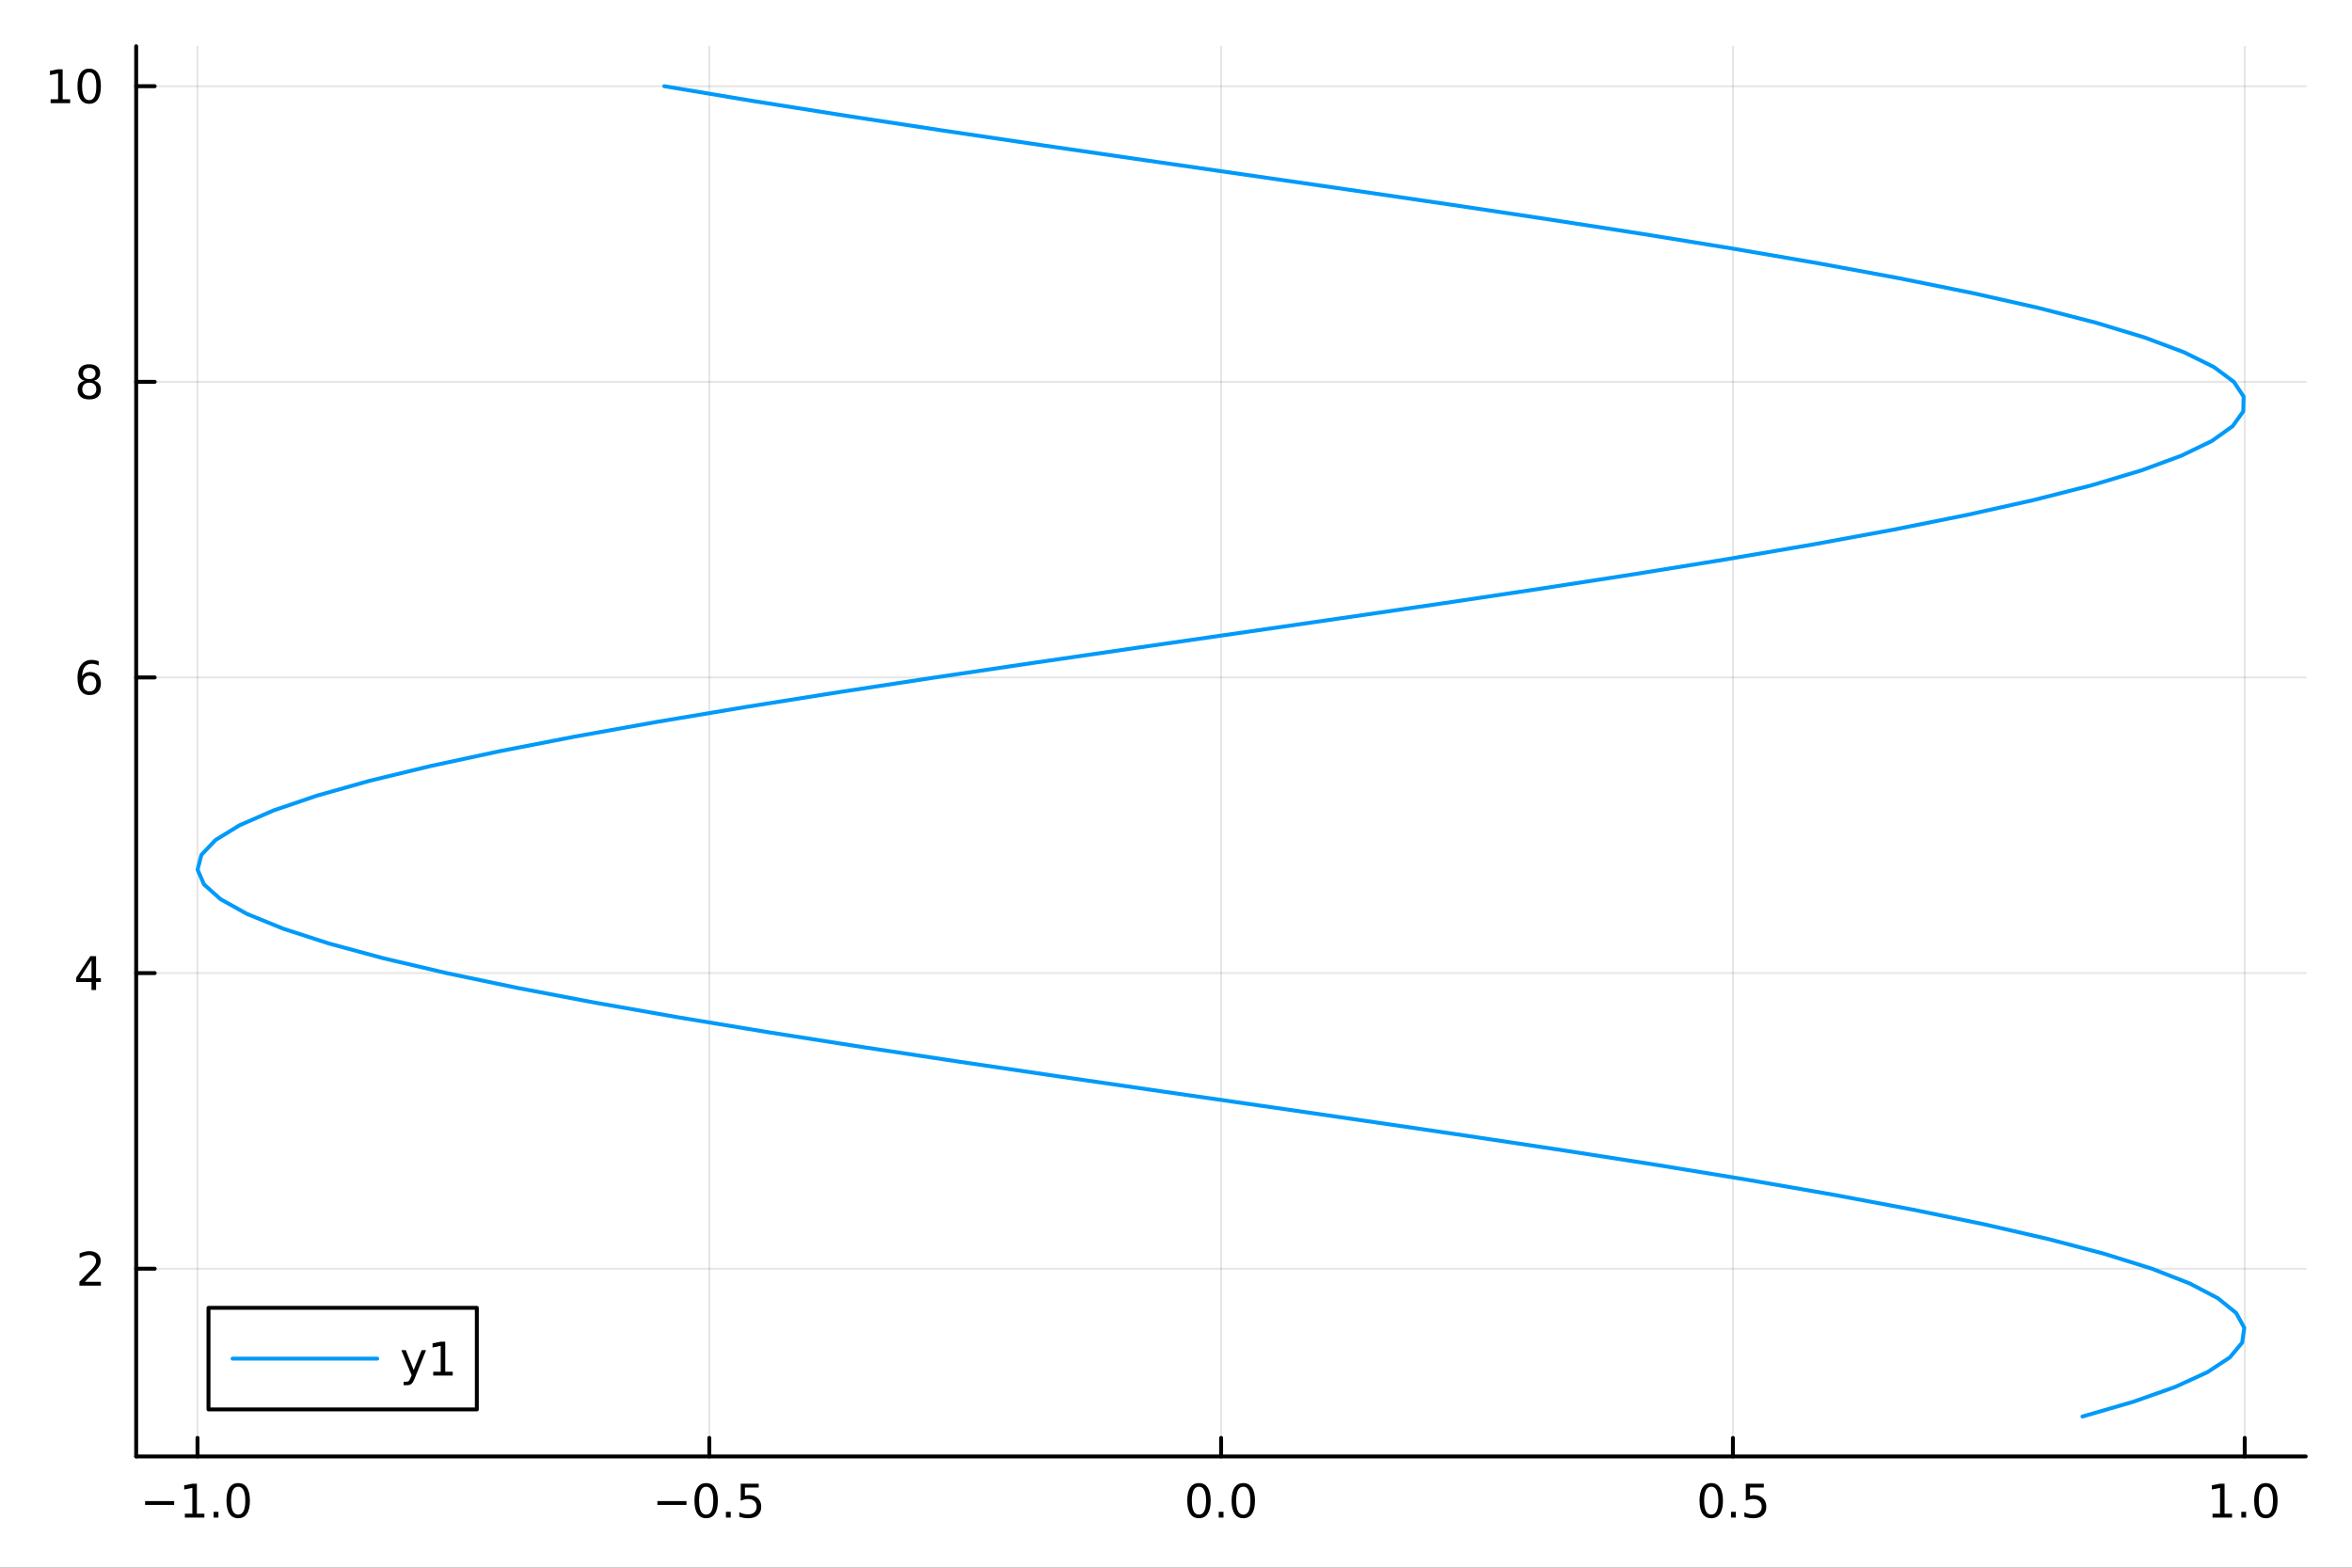
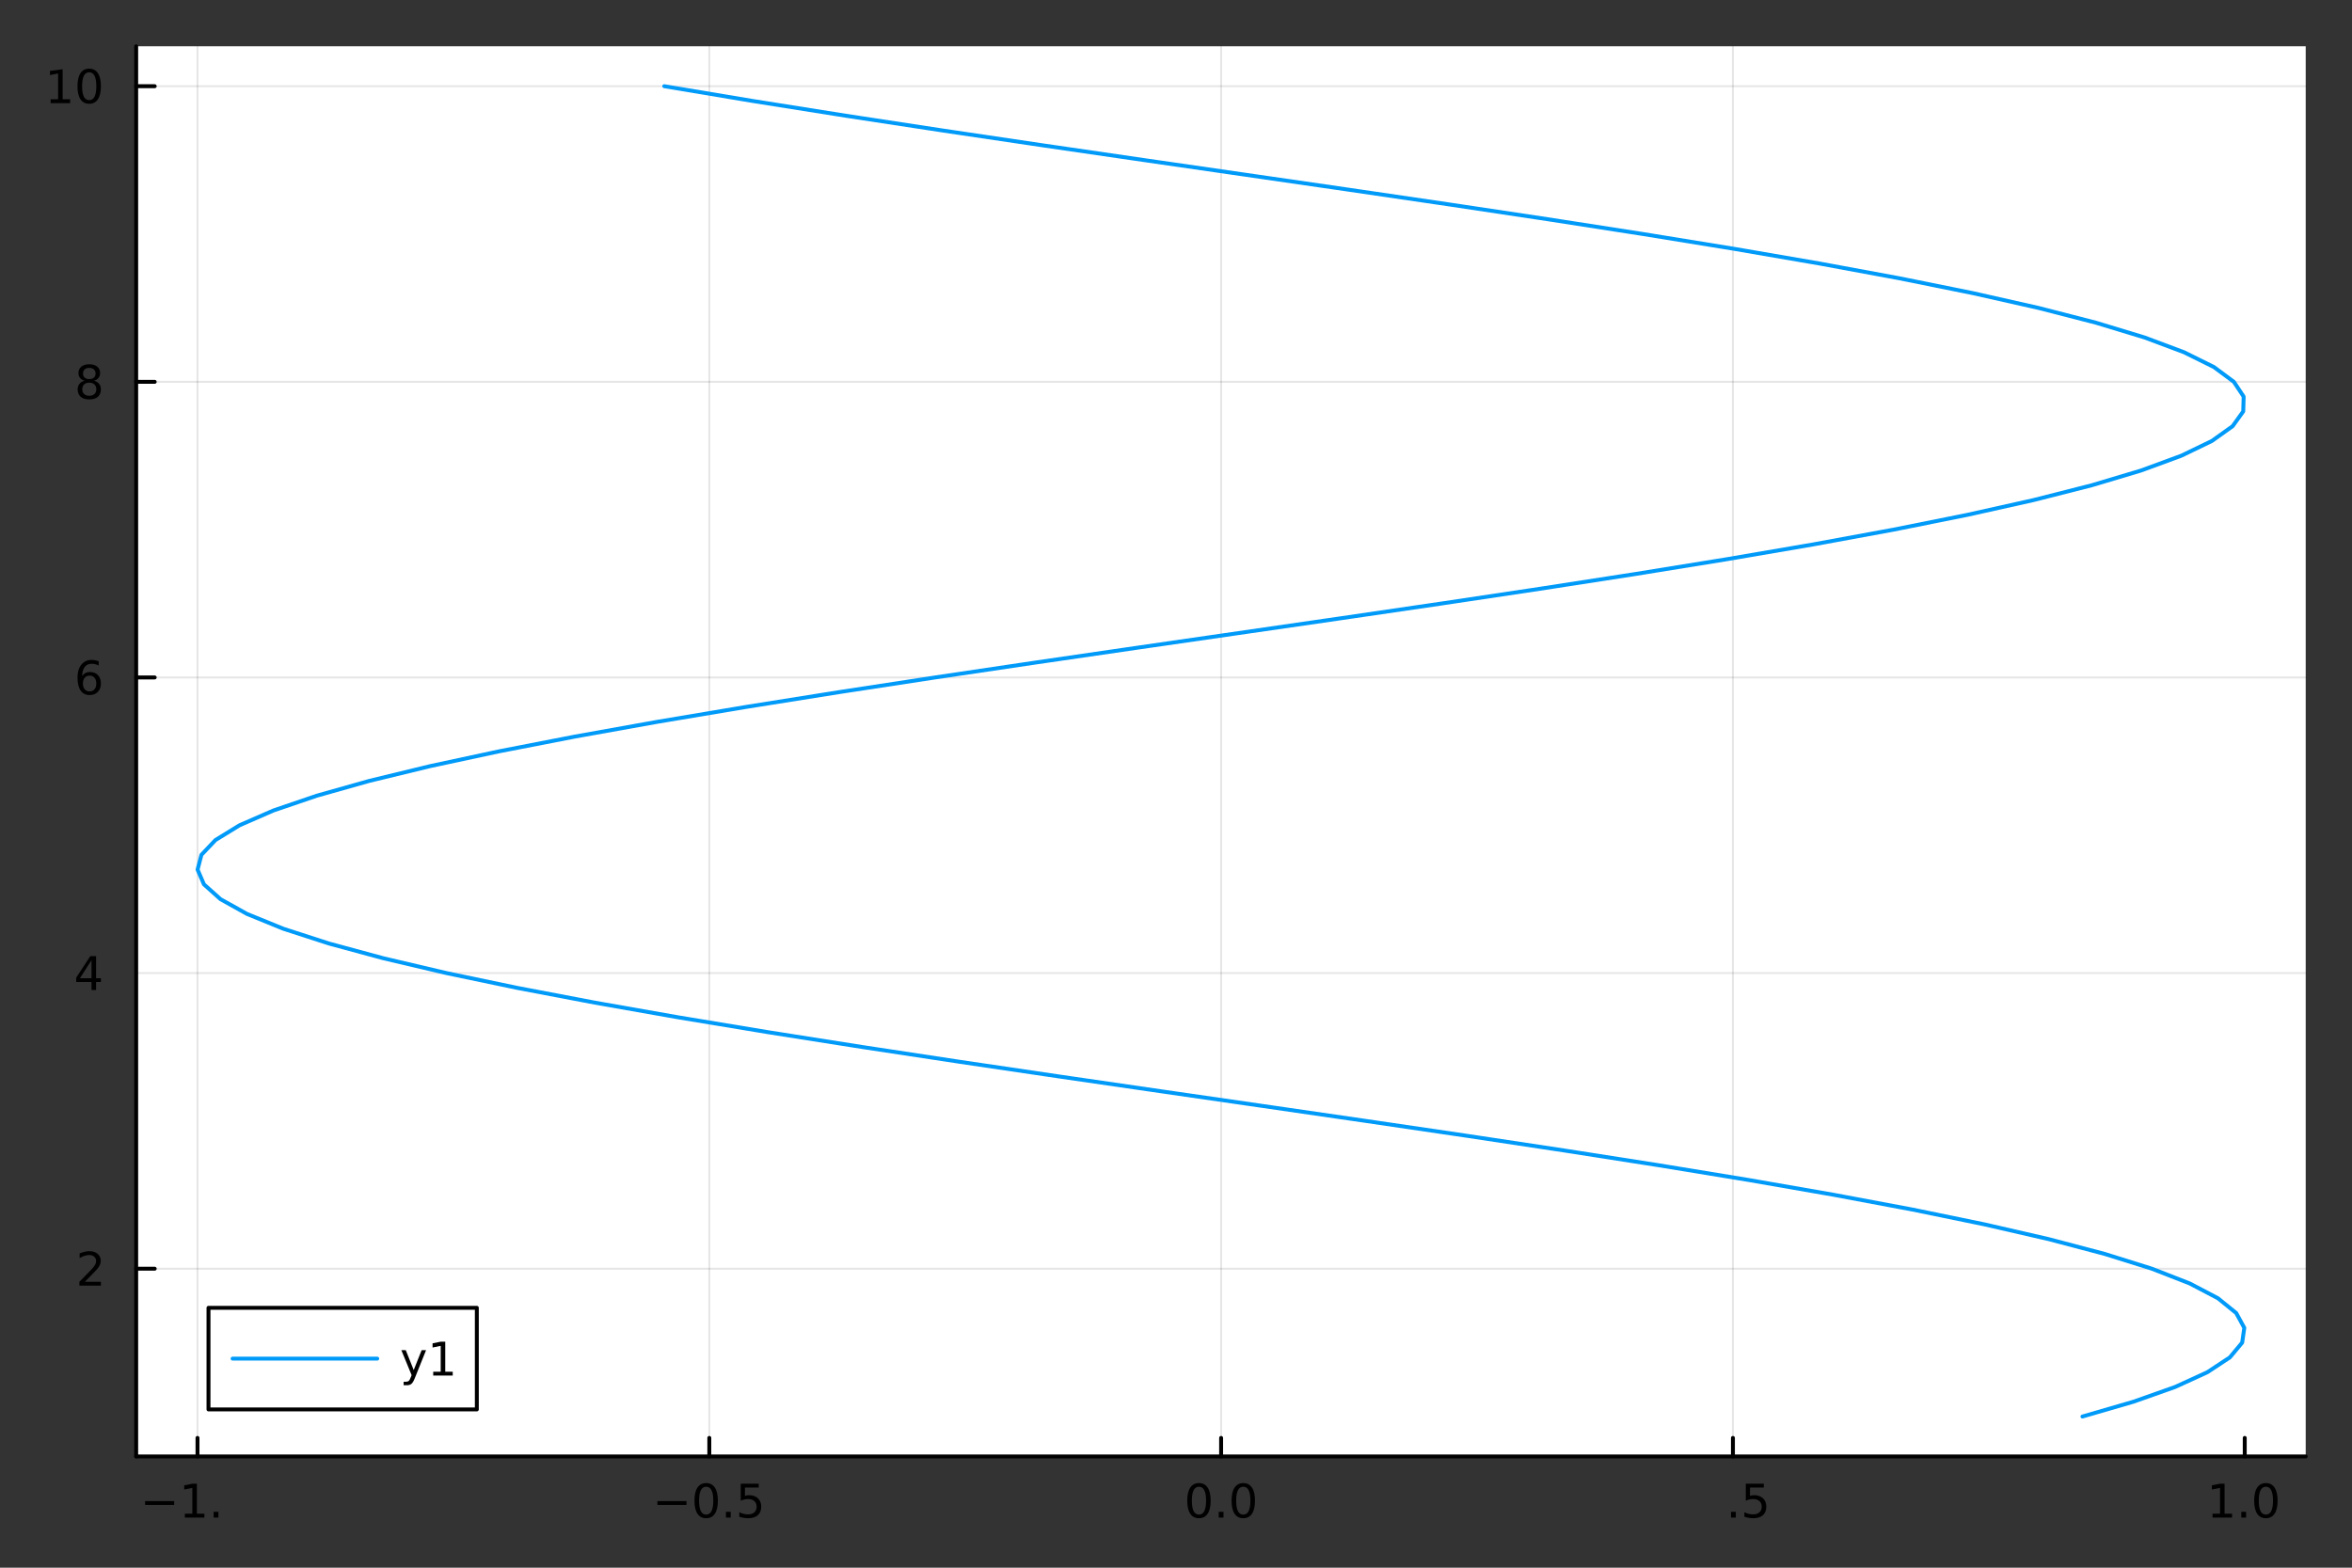
<svg xmlns="http://www.w3.org/2000/svg" width="600" height="400" viewBox="0 0 2400 1600">
  <rect x="0" y="0" width="2400" height="1600" fill="#333333" stroke="none" />
  <defs>
    <clipPath id="clip430">
      <rect x="0" y="0" width="2400" height="1600" />
    </clipPath>
  </defs>
-   <path clip-path="url(#clip430)" d="M0 1600 L2400 1600 L2400 0 L0 0  Z" fill="#ffffff" fill-rule="evenodd" fill-opacity="1" />
  <defs>
    <clipPath id="clip431">
      <rect x="480" y="0" width="1681" height="1600" />
    </clipPath>
  </defs>
  <path clip-path="url(#clip430)" d="M138.959 1486.45 L2352.76 1486.45 L2352.76 47.244 L138.959 47.244  Z" fill="#ffffff" fill-rule="evenodd" fill-opacity="1" />
  <defs>
    <clipPath id="clip432">
      <rect x="138" y="47" width="2215" height="1440" />
    </clipPath>
  </defs>
  <polyline clip-path="url(#clip432)" style="stroke:#000000; stroke-linecap:round; stroke-linejoin:round; stroke-width:2; stroke-opacity:0.1; fill:none" points="201.534,1486.45 201.534,47.244 " />
  <polyline clip-path="url(#clip432)" style="stroke:#000000; stroke-linecap:round; stroke-linejoin:round; stroke-width:2; stroke-opacity:0.1; fill:none" points="723.787,1486.45 723.787,47.244 " />
  <polyline clip-path="url(#clip432)" style="stroke:#000000; stroke-linecap:round; stroke-linejoin:round; stroke-width:2; stroke-opacity:0.1; fill:none" points="1246.04,1486.45 1246.04,47.244 " />
  <polyline clip-path="url(#clip432)" style="stroke:#000000; stroke-linecap:round; stroke-linejoin:round; stroke-width:2; stroke-opacity:0.1; fill:none" points="1768.29,1486.45 1768.29,47.244 " />
-   <polyline clip-path="url(#clip432)" style="stroke:#000000; stroke-linecap:round; stroke-linejoin:round; stroke-width:2; stroke-opacity:0.1; fill:none" points="2290.55,1486.45 2290.55,47.244 " />
  <polyline clip-path="url(#clip432)" style="stroke:#000000; stroke-linecap:round; stroke-linejoin:round; stroke-width:2; stroke-opacity:0.1; fill:none" points="138.959,1294.86 2352.76,1294.86 " />
  <polyline clip-path="url(#clip432)" style="stroke:#000000; stroke-linecap:round; stroke-linejoin:round; stroke-width:2; stroke-opacity:0.1; fill:none" points="138.959,993.136 2352.76,993.136 " />
  <polyline clip-path="url(#clip432)" style="stroke:#000000; stroke-linecap:round; stroke-linejoin:round; stroke-width:2; stroke-opacity:0.1; fill:none" points="138.959,691.416 2352.76,691.416 " />
  <polyline clip-path="url(#clip432)" style="stroke:#000000; stroke-linecap:round; stroke-linejoin:round; stroke-width:2; stroke-opacity:0.1; fill:none" points="138.959,389.696 2352.76,389.696 " />
  <polyline clip-path="url(#clip432)" style="stroke:#000000; stroke-linecap:round; stroke-linejoin:round; stroke-width:2; stroke-opacity:0.1; fill:none" points="138.959,87.976 2352.76,87.976 " />
  <polyline clip-path="url(#clip430)" style="stroke:#000000; stroke-linecap:round; stroke-linejoin:round; stroke-width:4; stroke-opacity:1; fill:none" points="138.959,1486.45 2352.76,1486.45 " />
  <polyline clip-path="url(#clip430)" style="stroke:#000000; stroke-linecap:round; stroke-linejoin:round; stroke-width:4; stroke-opacity:1; fill:none" points="201.534,1486.45 201.534,1467.55 " />
  <polyline clip-path="url(#clip430)" style="stroke:#000000; stroke-linecap:round; stroke-linejoin:round; stroke-width:4; stroke-opacity:1; fill:none" points="723.787,1486.45 723.787,1467.55 " />
  <polyline clip-path="url(#clip430)" style="stroke:#000000; stroke-linecap:round; stroke-linejoin:round; stroke-width:4; stroke-opacity:1; fill:none" points="1246.04,1486.45 1246.04,1467.55 " />
  <polyline clip-path="url(#clip430)" style="stroke:#000000; stroke-linecap:round; stroke-linejoin:round; stroke-width:4; stroke-opacity:1; fill:none" points="1768.29,1486.45 1768.29,1467.55 " />
  <polyline clip-path="url(#clip430)" style="stroke:#000000; stroke-linecap:round; stroke-linejoin:round; stroke-width:4; stroke-opacity:1; fill:none" points="2290.55,1486.45 2290.55,1467.55 " />
  <path clip-path="url(#clip430)" d="M148.062 1532.02 L177.738 1532.02 L177.738 1535.95 L148.062 1535.95 L148.062 1532.02 Z" fill="#000000" fill-rule="nonzero" fill-opacity="1" />
  <path clip-path="url(#clip430)" d="M188.64 1544.91 L196.279 1544.91 L196.279 1518.55 L187.969 1520.21 L187.969 1515.95 L196.233 1514.29 L200.909 1514.29 L200.909 1544.91 L208.548 1544.91 L208.548 1548.85 L188.64 1548.85 L188.64 1544.91 Z" fill="#000000" fill-rule="nonzero" fill-opacity="1" />
  <path clip-path="url(#clip430)" d="M217.992 1542.97 L222.876 1542.97 L222.876 1548.85 L217.992 1548.85 L217.992 1542.97 Z" fill="#000000" fill-rule="nonzero" fill-opacity="1" />
-   <path clip-path="url(#clip430)" d="M243.061 1517.37 Q239.45 1517.37 237.622 1520.93 Q235.816 1524.47 235.816 1531.6 Q235.816 1538.71 237.622 1542.27 Q239.45 1545.82 243.061 1545.82 Q246.696 1545.82 248.501 1542.27 Q250.33 1538.71 250.33 1531.6 Q250.33 1524.47 248.501 1520.93 Q246.696 1517.37 243.061 1517.37 M243.061 1513.66 Q248.872 1513.66 251.927 1518.27 Q255.006 1522.85 255.006 1531.6 Q255.006 1540.33 251.927 1544.94 Q248.872 1549.52 243.061 1549.52 Q237.251 1549.52 234.173 1544.94 Q231.117 1540.33 231.117 1531.6 Q231.117 1522.85 234.173 1518.27 Q237.251 1513.66 243.061 1513.66 Z" fill="#000000" fill-rule="nonzero" fill-opacity="1" />
  <path clip-path="url(#clip430)" d="M670.813 1532.02 L700.489 1532.02 L700.489 1535.95 L670.813 1535.95 L670.813 1532.02 Z" fill="#000000" fill-rule="nonzero" fill-opacity="1" />
  <path clip-path="url(#clip430)" d="M720.581 1517.37 Q716.97 1517.37 715.141 1520.93 Q713.336 1524.47 713.336 1531.6 Q713.336 1538.71 715.141 1542.27 Q716.97 1545.82 720.581 1545.82 Q724.215 1545.82 726.021 1542.27 Q727.85 1538.71 727.85 1531.6 Q727.85 1524.47 726.021 1520.93 Q724.215 1517.37 720.581 1517.37 M720.581 1513.66 Q726.391 1513.66 729.447 1518.27 Q732.525 1522.85 732.525 1531.6 Q732.525 1540.33 729.447 1544.94 Q726.391 1549.52 720.581 1549.52 Q714.771 1549.52 711.692 1544.94 Q708.637 1540.33 708.637 1531.6 Q708.637 1522.85 711.692 1518.27 Q714.771 1513.66 720.581 1513.66 Z" fill="#000000" fill-rule="nonzero" fill-opacity="1" />
  <path clip-path="url(#clip430)" d="M740.743 1542.97 L745.627 1542.97 L745.627 1548.85 L740.743 1548.85 L740.743 1542.97 Z" fill="#000000" fill-rule="nonzero" fill-opacity="1" />
  <path clip-path="url(#clip430)" d="M755.859 1514.29 L774.215 1514.29 L774.215 1518.22 L760.141 1518.22 L760.141 1526.7 Q761.16 1526.35 762.178 1526.19 Q763.197 1526 764.215 1526 Q770.002 1526 773.382 1529.17 Q776.761 1532.34 776.761 1537.76 Q776.761 1543.34 773.289 1546.44 Q769.817 1549.52 763.498 1549.52 Q761.322 1549.52 759.053 1549.15 Q756.808 1548.78 754.4 1548.04 L754.4 1543.34 Q756.484 1544.47 758.706 1545.03 Q760.928 1545.58 763.405 1545.58 Q767.41 1545.58 769.747 1543.48 Q772.085 1541.37 772.085 1537.76 Q772.085 1534.15 769.747 1532.04 Q767.41 1529.94 763.405 1529.94 Q761.53 1529.94 759.655 1530.35 Q757.803 1530.77 755.859 1531.65 L755.859 1514.29 Z" fill="#000000" fill-rule="nonzero" fill-opacity="1" />
  <path clip-path="url(#clip430)" d="M1223.42 1517.37 Q1219.81 1517.37 1217.98 1520.93 Q1216.18 1524.47 1216.18 1531.6 Q1216.18 1538.71 1217.98 1542.27 Q1219.81 1545.82 1223.42 1545.82 Q1227.06 1545.82 1228.86 1542.27 Q1230.69 1538.71 1230.69 1531.6 Q1230.69 1524.47 1228.86 1520.93 Q1227.06 1517.37 1223.42 1517.37 M1223.42 1513.66 Q1229.23 1513.66 1232.29 1518.27 Q1235.37 1522.85 1235.37 1531.6 Q1235.37 1540.33 1232.29 1544.94 Q1229.23 1549.52 1223.42 1549.52 Q1217.61 1549.52 1214.54 1544.94 Q1211.48 1540.33 1211.48 1531.6 Q1211.48 1522.85 1214.54 1518.27 Q1217.61 1513.66 1223.42 1513.66 Z" fill="#000000" fill-rule="nonzero" fill-opacity="1" />
  <path clip-path="url(#clip430)" d="M1243.59 1542.97 L1248.47 1542.97 L1248.47 1548.85 L1243.59 1548.85 L1243.59 1542.97 Z" fill="#000000" fill-rule="nonzero" fill-opacity="1" />
  <path clip-path="url(#clip430)" d="M1268.66 1517.37 Q1265.04 1517.37 1263.22 1520.93 Q1261.41 1524.47 1261.41 1531.6 Q1261.41 1538.71 1263.22 1542.27 Q1265.04 1545.82 1268.66 1545.82 Q1272.29 1545.82 1274.1 1542.27 Q1275.92 1538.71 1275.92 1531.6 Q1275.92 1524.47 1274.1 1520.93 Q1272.29 1517.37 1268.66 1517.37 M1268.66 1513.66 Q1274.47 1513.66 1277.52 1518.27 Q1280.6 1522.85 1280.6 1531.6 Q1280.6 1540.33 1277.52 1544.94 Q1274.47 1549.52 1268.66 1549.52 Q1262.85 1549.52 1259.77 1544.94 Q1256.71 1540.33 1256.71 1531.6 Q1256.71 1522.85 1259.77 1518.27 Q1262.85 1513.66 1268.66 1513.66 Z" fill="#000000" fill-rule="nonzero" fill-opacity="1" />
-   <path clip-path="url(#clip430)" d="M1746.18 1517.37 Q1742.56 1517.37 1740.74 1520.93 Q1738.93 1524.47 1738.93 1531.6 Q1738.93 1538.71 1740.74 1542.27 Q1742.56 1545.82 1746.18 1545.82 Q1749.81 1545.82 1751.62 1542.27 Q1753.44 1538.71 1753.44 1531.6 Q1753.44 1524.47 1751.62 1520.93 Q1749.81 1517.37 1746.18 1517.37 M1746.18 1513.66 Q1751.99 1513.66 1755.04 1518.27 Q1758.12 1522.85 1758.12 1531.6 Q1758.12 1540.33 1755.04 1544.94 Q1751.99 1549.52 1746.18 1549.52 Q1740.37 1549.52 1737.29 1544.94 Q1734.23 1540.33 1734.23 1531.6 Q1734.23 1522.85 1737.29 1518.27 Q1740.37 1513.66 1746.18 1513.66 Z" fill="#000000" fill-rule="nonzero" fill-opacity="1" />
  <path clip-path="url(#clip430)" d="M1766.34 1542.97 L1771.22 1542.97 L1771.22 1548.85 L1766.34 1548.85 L1766.34 1542.97 Z" fill="#000000" fill-rule="nonzero" fill-opacity="1" />
  <path clip-path="url(#clip430)" d="M1781.45 1514.29 L1799.81 1514.29 L1799.81 1518.22 L1785.74 1518.22 L1785.74 1526.7 Q1786.75 1526.35 1787.77 1526.19 Q1788.79 1526 1789.81 1526 Q1795.6 1526 1798.98 1529.17 Q1802.36 1532.34 1802.36 1537.76 Q1802.36 1543.34 1798.88 1546.44 Q1795.41 1549.52 1789.09 1549.52 Q1786.92 1549.52 1784.65 1549.15 Q1782.4 1548.78 1779.99 1548.04 L1779.99 1543.34 Q1782.08 1544.47 1784.3 1545.03 Q1786.52 1545.58 1789 1545.58 Q1793 1545.58 1795.34 1543.48 Q1797.68 1541.37 1797.68 1537.76 Q1797.68 1534.15 1795.34 1532.04 Q1793 1529.94 1789 1529.94 Q1787.12 1529.94 1785.25 1530.35 Q1783.4 1530.77 1781.45 1531.65 L1781.45 1514.29 Z" fill="#000000" fill-rule="nonzero" fill-opacity="1" />
  <path clip-path="url(#clip430)" d="M2257.7 1544.91 L2265.34 1544.91 L2265.34 1518.55 L2257.03 1520.21 L2257.03 1515.95 L2265.29 1514.29 L2269.97 1514.29 L2269.97 1544.91 L2277.61 1544.91 L2277.61 1548.85 L2257.7 1548.85 L2257.7 1544.91 Z" fill="#000000" fill-rule="nonzero" fill-opacity="1" />
  <path clip-path="url(#clip430)" d="M2287.05 1542.97 L2291.94 1542.97 L2291.94 1548.85 L2287.05 1548.85 L2287.05 1542.97 Z" fill="#000000" fill-rule="nonzero" fill-opacity="1" />
  <path clip-path="url(#clip430)" d="M2312.12 1517.37 Q2308.51 1517.37 2306.68 1520.93 Q2304.88 1524.47 2304.88 1531.6 Q2304.88 1538.71 2306.68 1542.27 Q2308.51 1545.82 2312.12 1545.82 Q2315.75 1545.82 2317.56 1542.27 Q2319.39 1538.71 2319.39 1531.6 Q2319.39 1524.47 2317.56 1520.93 Q2315.75 1517.37 2312.12 1517.37 M2312.12 1513.66 Q2317.93 1513.66 2320.99 1518.27 Q2324.07 1522.85 2324.07 1531.6 Q2324.07 1540.33 2320.99 1544.94 Q2317.93 1549.52 2312.12 1549.52 Q2306.31 1549.52 2303.23 1544.94 Q2300.18 1540.33 2300.18 1531.6 Q2300.18 1522.85 2303.23 1518.27 Q2306.31 1513.66 2312.12 1513.66 Z" fill="#000000" fill-rule="nonzero" fill-opacity="1" />
  <polyline clip-path="url(#clip430)" style="stroke:#000000; stroke-linecap:round; stroke-linejoin:round; stroke-width:4; stroke-opacity:1; fill:none" points="138.959,1486.45 138.959,47.244 " />
  <polyline clip-path="url(#clip430)" style="stroke:#000000; stroke-linecap:round; stroke-linejoin:round; stroke-width:4; stroke-opacity:1; fill:none" points="138.959,1294.86 157.857,1294.86 " />
-   <polyline clip-path="url(#clip430)" style="stroke:#000000; stroke-linecap:round; stroke-linejoin:round; stroke-width:4; stroke-opacity:1; fill:none" points="138.959,993.136 157.857,993.136 " />
  <polyline clip-path="url(#clip430)" style="stroke:#000000; stroke-linecap:round; stroke-linejoin:round; stroke-width:4; stroke-opacity:1; fill:none" points="138.959,691.416 157.857,691.416 " />
  <polyline clip-path="url(#clip430)" style="stroke:#000000; stroke-linecap:round; stroke-linejoin:round; stroke-width:4; stroke-opacity:1; fill:none" points="138.959,389.696 157.857,389.696 " />
  <polyline clip-path="url(#clip430)" style="stroke:#000000; stroke-linecap:round; stroke-linejoin:round; stroke-width:4; stroke-opacity:1; fill:none" points="138.959,87.976 157.857,87.976 " />
  <path clip-path="url(#clip430)" d="M86.64 1308.2 L102.959 1308.2 L102.959 1312.14 L81.015 1312.14 L81.015 1308.2 Q83.677 1305.45 88.26 1300.82 Q92.867 1296.16 94.047 1294.82 Q96.293 1292.3 97.172 1290.56 Q98.075 1288.8 98.075 1287.11 Q98.075 1284.36 96.131 1282.62 Q94.21 1280.89 91.108 1280.89 Q88.909 1280.89 86.455 1281.65 Q84.024 1282.41 81.247 1283.96 L81.247 1279.24 Q84.071 1278.11 86.524 1277.53 Q88.978 1276.95 91.015 1276.95 Q96.385 1276.95 99.58 1279.64 Q102.774 1282.32 102.774 1286.81 Q102.774 1288.94 101.964 1290.86 Q101.177 1292.76 99.071 1295.35 Q98.492 1296.02 95.39 1299.24 Q92.288 1302.44 86.64 1308.2 Z" fill="#000000" fill-rule="nonzero" fill-opacity="1" />
  <path clip-path="url(#clip430)" d="M93.376 979.93 L81.571 998.379 L93.376 998.379 L93.376 979.93 M92.149 975.856 L98.029 975.856 L98.029 998.379 L102.959 998.379 L102.959 1002.27 L98.029 1002.27 L98.029 1010.42 L93.376 1010.42 L93.376 1002.27 L77.774 1002.27 L77.774 997.754 L92.149 975.856 Z" fill="#000000" fill-rule="nonzero" fill-opacity="1" />
  <path clip-path="url(#clip430)" d="M91.432 689.553 Q88.284 689.553 86.432 691.705 Q84.603 693.858 84.603 697.608 Q84.603 701.335 86.432 703.511 Q88.284 705.664 91.432 705.664 Q94.58 705.664 96.409 703.511 Q98.26 701.335 98.26 697.608 Q98.26 693.858 96.409 691.705 Q94.58 689.553 91.432 689.553 M100.714 674.9 L100.714 679.159 Q98.955 678.326 97.149 677.886 Q95.367 677.446 93.608 677.446 Q88.978 677.446 86.524 680.571 Q84.094 683.696 83.747 690.016 Q85.112 688.002 87.172 686.937 Q89.233 685.849 91.71 685.849 Q96.918 685.849 99.927 689.02 Q102.959 692.168 102.959 697.608 Q102.959 702.932 99.811 706.15 Q96.663 709.367 91.432 709.367 Q85.436 709.367 82.265 704.784 Q79.094 700.178 79.094 691.451 Q79.094 683.256 82.983 678.395 Q86.872 673.511 93.422 673.511 Q95.182 673.511 96.964 673.858 Q98.77 674.205 100.714 674.9 Z" fill="#000000" fill-rule="nonzero" fill-opacity="1" />
  <path clip-path="url(#clip430)" d="M91.108 390.564 Q87.774 390.564 85.853 392.347 Q83.955 394.129 83.955 397.254 Q83.955 400.379 85.853 402.161 Q87.774 403.944 91.108 403.944 Q94.441 403.944 96.362 402.161 Q98.284 400.356 98.284 397.254 Q98.284 394.129 96.362 392.347 Q94.464 390.564 91.108 390.564 M86.432 388.573 Q83.422 387.833 81.733 385.773 Q80.066 383.712 80.066 380.749 Q80.066 376.606 83.006 374.199 Q85.969 371.791 91.108 371.791 Q96.27 371.791 99.21 374.199 Q102.149 376.606 102.149 380.749 Q102.149 383.712 100.459 385.773 Q98.793 387.833 95.807 388.573 Q99.186 389.361 101.061 391.652 Q102.959 393.944 102.959 397.254 Q102.959 402.277 99.881 404.962 Q96.825 407.647 91.108 407.647 Q85.39 407.647 82.311 404.962 Q79.256 402.277 79.256 397.254 Q79.256 393.944 81.154 391.652 Q83.052 389.361 86.432 388.573 M84.719 381.189 Q84.719 383.874 86.385 385.379 Q88.075 386.884 91.108 386.884 Q94.117 386.884 95.807 385.379 Q97.52 383.874 97.52 381.189 Q97.52 378.504 95.807 376.999 Q94.117 375.495 91.108 375.495 Q88.075 375.495 86.385 376.999 Q84.719 378.504 84.719 381.189 Z" fill="#000000" fill-rule="nonzero" fill-opacity="1" />
-   <path clip-path="url(#clip430)" d="M51.663 101.321 L59.302 101.321 L59.302 74.956 L50.992 76.622 L50.992 72.363 L59.256 70.696 L63.932 70.696 L63.932 101.321 L71.571 101.321 L71.571 105.256 L51.663 105.256 L51.663 101.321 Z" fill="#000000" fill-rule="nonzero" fill-opacity="1" />
+   <path clip-path="url(#clip430)" d="M51.663 101.321 L59.302 101.321 L59.302 74.956 L50.992 76.622 L50.992 72.363 L63.932 70.696 L63.932 101.321 L71.571 101.321 L71.571 105.256 L51.663 105.256 L51.663 101.321 Z" fill="#000000" fill-rule="nonzero" fill-opacity="1" />
  <path clip-path="url(#clip430)" d="M91.015 73.775 Q87.404 73.775 85.575 77.34 Q83.77 80.881 83.77 88.011 Q83.77 95.117 85.575 98.682 Q87.404 102.224 91.015 102.224 Q94.649 102.224 96.455 98.682 Q98.284 95.117 98.284 88.011 Q98.284 80.881 96.455 77.34 Q94.649 73.775 91.015 73.775 M91.015 70.071 Q96.825 70.071 99.881 74.678 Q102.959 79.261 102.959 88.011 Q102.959 96.738 99.881 101.344 Q96.825 105.928 91.015 105.928 Q85.205 105.928 82.126 101.344 Q79.071 96.738 79.071 88.011 Q79.071 79.261 82.126 74.678 Q85.205 70.071 91.015 70.071 Z" fill="#000000" fill-rule="nonzero" fill-opacity="1" />
  <polyline clip-path="url(#clip432)" style="stroke:#009af9; stroke-linecap:round; stroke-linejoin:round; stroke-width:4; stroke-opacity:1; fill:none" points="2124.96,1445.72 2176.91,1430.63 2219.56,1415.54 2252.48,1400.46 2275.35,1385.37 2287.93,1370.29 2290.1,1355.2 2281.84,1340.11 2263.23,1325.03 2234.46,1309.94 2195.81,1294.86 2147.67,1279.77 2090.52,1264.68 2024.93,1249.6 1951.57,1234.51 1871.15,1219.43 1784.48,1204.34 1692.44,1189.25 1595.94,1174.17 1495.94,1159.08 1393.44,1144 1289.47,1128.91 1185.07,1113.82 1081.27,1098.74 979.126,1083.65 879.645,1068.57 783.825,1053.48 692.623,1038.39 606.951,1023.31 527.664,1008.22 455.555,993.136 391.345,978.05 335.674,962.964 289.099,947.878 252.086,932.792 225.004,917.706 208.124,902.62 201.614,887.534 205.54,872.448 219.862,857.362 244.438,842.276 279.021,827.19 323.266,812.104 376.732,797.018 438.883,781.932 509.099,766.846 586.678,751.76 670.846,736.674 760.76,721.588 855.524,706.502 954.189,691.416 1055.77,676.33 1159.25,661.244 1263.6,646.158 1367.78,631.072 1470.73,615.986 1571.45,600.9 1668.91,585.814 1762.14,570.728 1850.22,555.642 1932.27,540.556 2007.45,525.47 2075.03,510.384 2134.33,495.298 2184.75,480.212 2225.79,465.126 2257.04,450.04 2278.19,434.954 2289.03,419.868 2289.44,404.782 2279.43,389.696 2259.1,374.61 2228.64,359.524 2188.36,344.438 2138.67,329.352 2080.07,314.266 2013.12,299.18 1938.52,284.094 1856.99,269.008 1769.36,253.922 1676.5,238.836 1579.34,223.75 1478.85,208.664 1376.03,193.578 1271.92,178.492 1167.54,163.406 1063.95,148.32 962.185,133.234 863.25,118.148 768.141,103.062 677.807,87.976 " />
  <path clip-path="url(#clip430)" d="M212.753 1438.47 L486.563 1438.47 L486.563 1334.79 L212.753 1334.79  Z" fill="#ffffff" fill-rule="evenodd" fill-opacity="1" />
  <polyline clip-path="url(#clip430)" style="stroke:#000000; stroke-linecap:round; stroke-linejoin:round; stroke-width:4; stroke-opacity:1; fill:none" points="212.753,1438.47 486.563,1438.47 486.563,1334.79 212.753,1334.79 212.753,1438.47 " />
  <polyline clip-path="url(#clip430)" style="stroke:#009af9; stroke-linecap:round; stroke-linejoin:round; stroke-width:4; stroke-opacity:1; fill:none" points="237.35,1386.63 384.937,1386.63 " />
  <path clip-path="url(#clip430)" d="M423.377 1406.32 Q421.572 1410.95 419.859 1412.36 Q418.146 1413.78 415.275 1413.78 L411.873 1413.78 L411.873 1410.21 L414.373 1410.21 Q416.132 1410.21 417.104 1409.38 Q418.076 1408.54 419.257 1405.44 L420.021 1403.5 L409.535 1377.99 L414.048 1377.99 L422.15 1398.27 L430.252 1377.99 L434.766 1377.99 L423.377 1406.32 Z" fill="#000000" fill-rule="nonzero" fill-opacity="1" />
  <path clip-path="url(#clip430)" d="M442.058 1399.98 L449.696 1399.98 L449.696 1373.61 L441.386 1375.28 L441.386 1371.02 L449.65 1369.35 L454.326 1369.35 L454.326 1399.98 L461.965 1399.98 L461.965 1403.91 L442.058 1403.91 L442.058 1399.98 Z" fill="#000000" fill-rule="nonzero" fill-opacity="1" />
</svg>